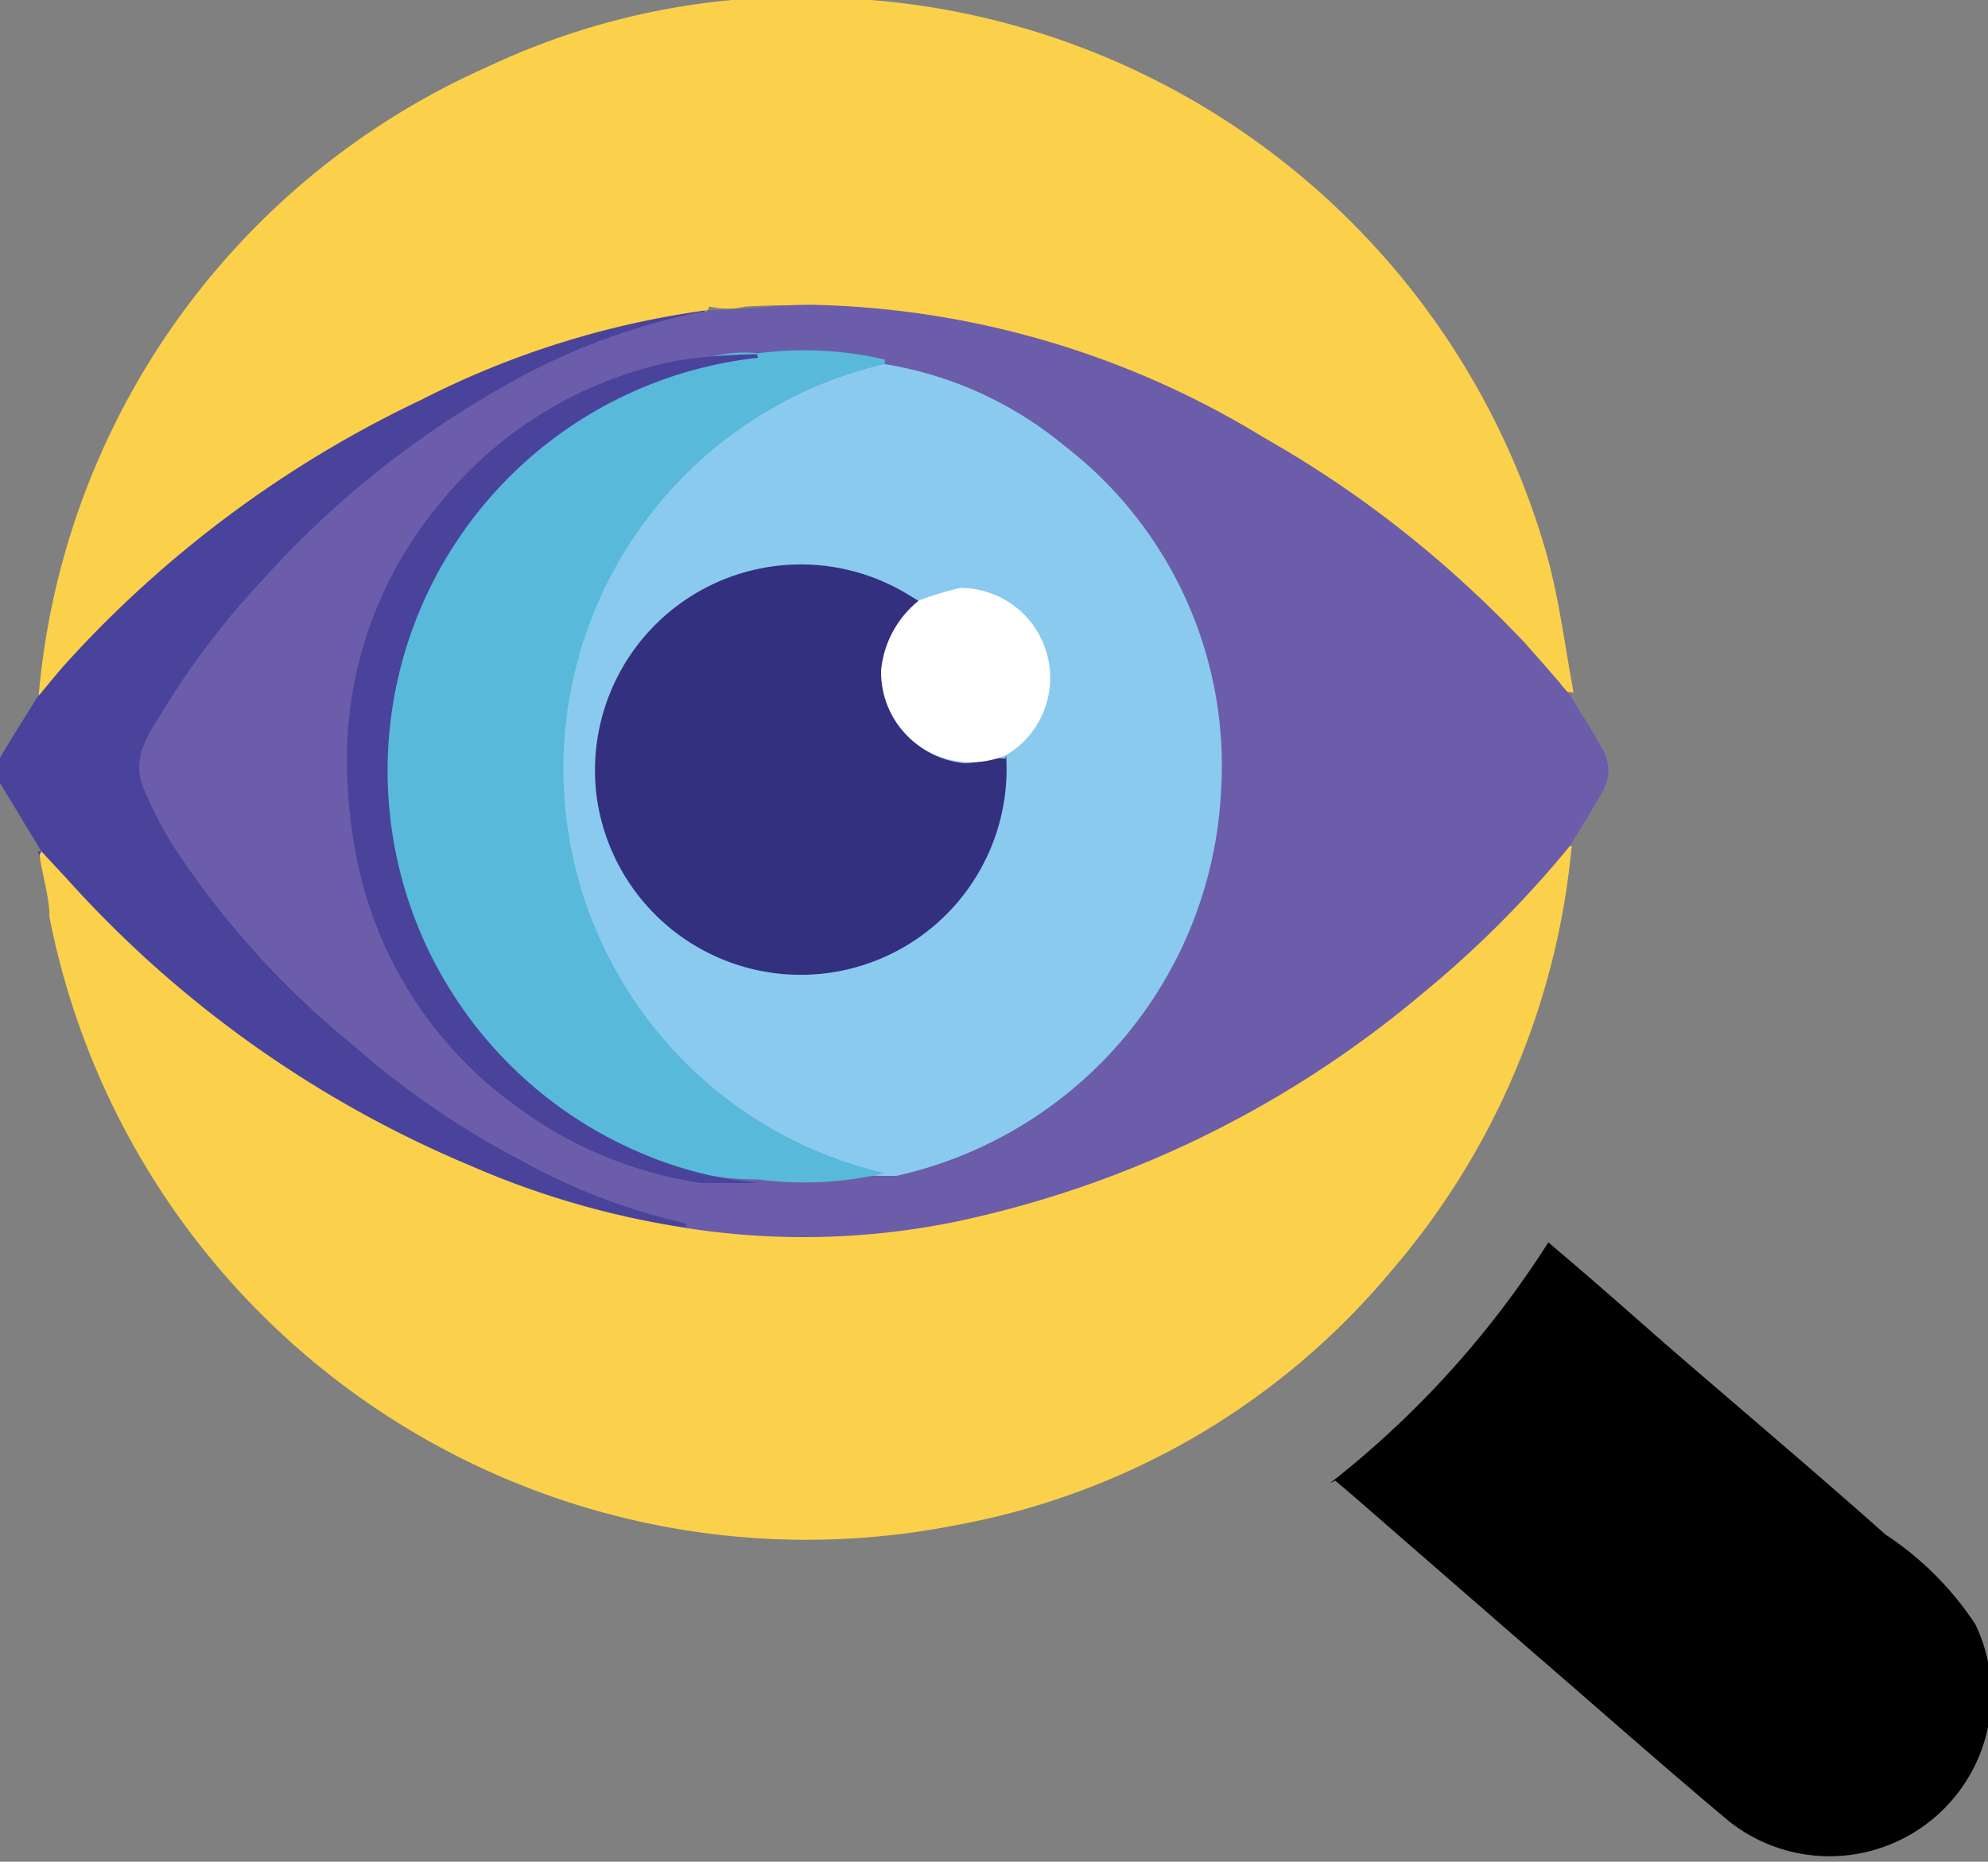
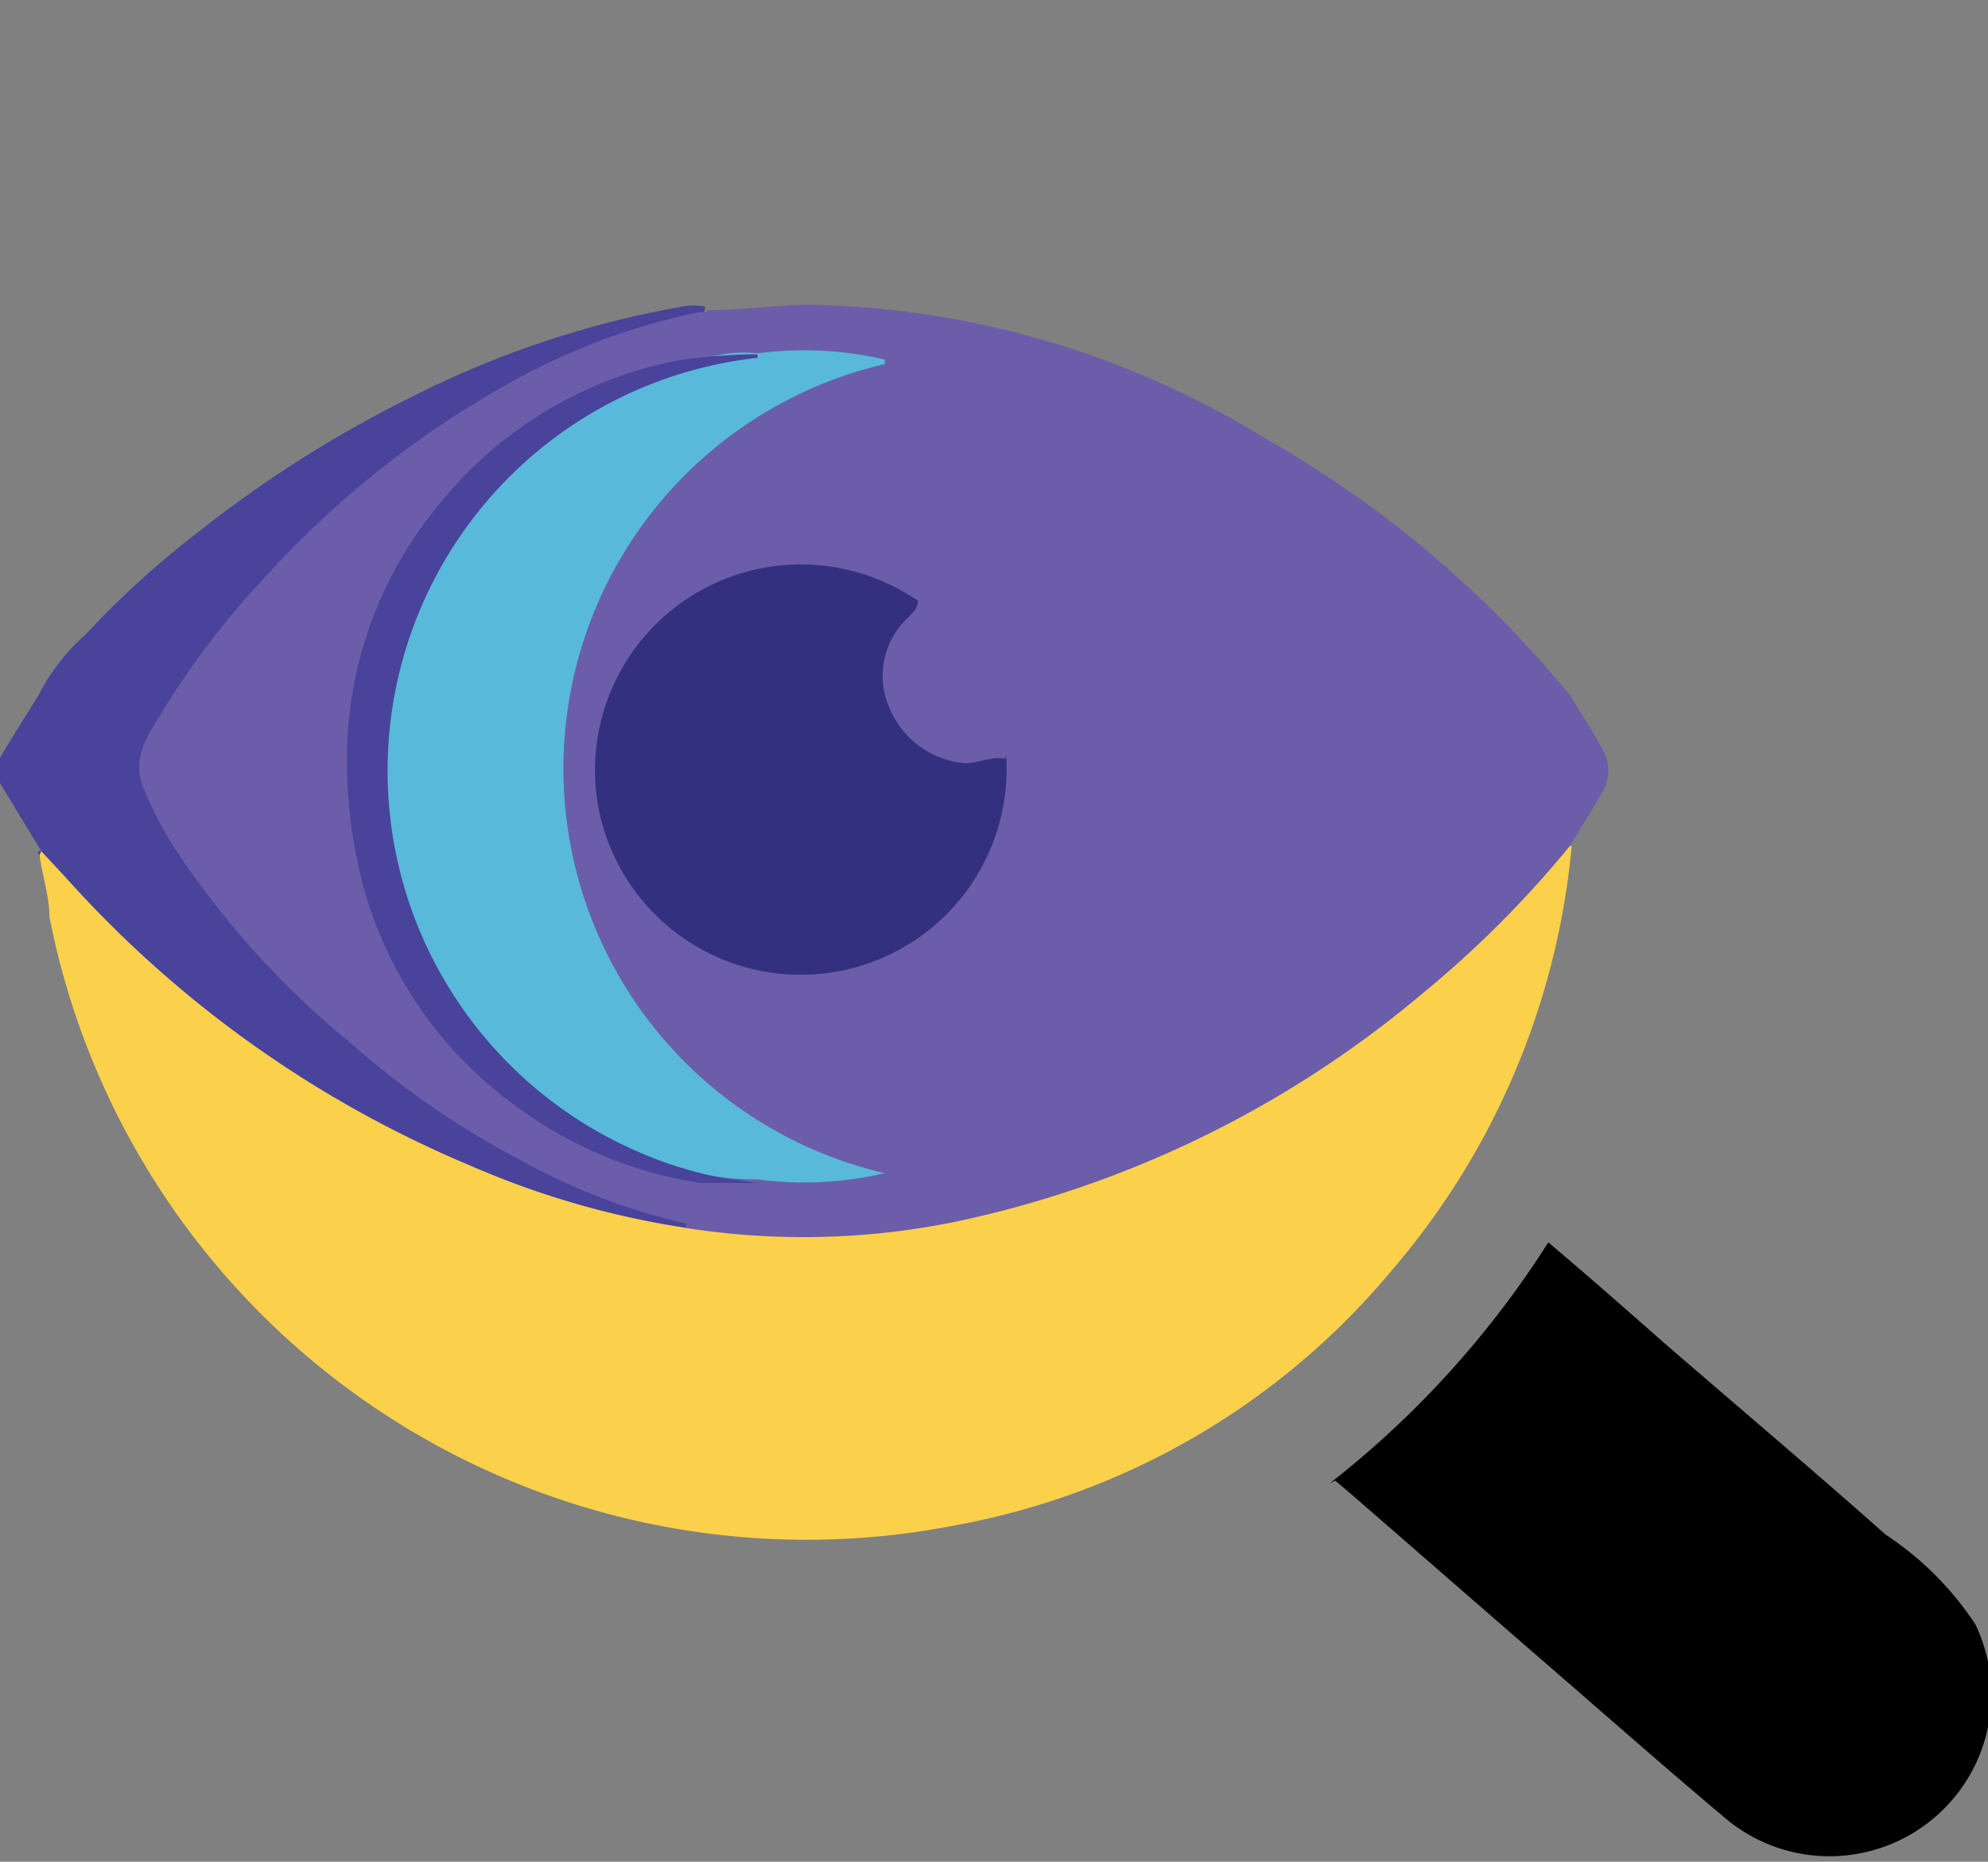
<svg xmlns="http://www.w3.org/2000/svg" id="Layer_1" data-name="Layer 1" viewBox="0 0 22.11 20.71">
  <rect x="0" y="0" width="22.11" height="20.71" fill="#808080" stroke="none" />
  <defs>
    <style>.cls-1{fill:#49439b;}.cls-2{fill:#fbd14b;}.cls-3{fill:#6b5da9;}.cls-4{fill:#8bcaef;}.cls-5{fill:#58b9db;}.cls-6{fill:#333080;}.cls-7{fill:#fff;}</style>
  </defs>
  <path class="cls-1" d="M39.4,49.12l-.46-.76v-.28c.14-.24.29-.47.43-.7a2.28,2.28,0,0,1,.52-.67,10.2,10.2,0,0,1,1.24-1.13,13.32,13.32,0,0,1,2.4-1.52,10.75,10.75,0,0,1,3-1,.7.7,0,0,1,.25,0c0,.13-.07.11-.13.13a8.2,8.2,0,0,0-1.07.32A9.36,9.36,0,0,0,43,45.08,9.55,9.55,0,0,0,40.8,47.6a2.53,2.53,0,0,0-.21.44.76.76,0,0,0,.13.65,7.73,7.73,0,0,0,1.15,1.57A10.91,10.91,0,0,0,44,52.11a7.67,7.67,0,0,0,2.41,1.07.39.39,0,0,1,.19.08c0,.05,0,.07-.08.08a6.62,6.62,0,0,1-1.32-.29,12.46,12.46,0,0,1-4.3-2.35,8.92,8.92,0,0,1-1.45-1.43.34.34,0,0,1-.09-.15" transform="translate(-38.94 -39.65)" />
  <path class="cls-2" d="M39.4,49.12l.27.29a12.55,12.55,0,0,0,4.51,3.21,9.56,9.56,0,0,0,2.4.69,1.42,1.42,0,0,1,.46,0A9,9,0,0,0,50.38,53,12.35,12.35,0,0,0,55,50.45a9.68,9.68,0,0,0,1.27-1.29s.07-.11.15-.1a8.43,8.43,0,0,1-2,4.72,8.24,8.24,0,0,1-4.87,2.84,8.58,8.58,0,0,1-10.06-6.77c0-.23-.08-.46-.11-.69l0,0" transform="translate(-38.94 -39.65)" />
-   <path class="cls-2" d="M46.81,43.1a9.91,9.91,0,0,0-3.19,1A12.64,12.64,0,0,0,39.7,47c-.12.13-.22.26-.33.39a8.45,8.45,0,0,1,5-7,8.1,8.1,0,0,1,3.94-.76,8.53,8.53,0,0,1,7.83,6.18c.14.5.2,1,.3,1.54-.07,0-.1,0-.14-.09l-.4-.46a12.68,12.68,0,0,0-5.19-3.3,9.75,9.75,0,0,0-3.48-.44.9.9,0,0,1-.4,0" transform="translate(-38.94 -39.65)" />
  <path class="cls-3" d="M46.81,43.1c.39,0,.77-.06,1.15-.06A10,10,0,0,1,53,44.52a12.1,12.1,0,0,1,3.22,2.65l.18.21c.12.2.25.4.36.6a.46.46,0,0,1,0,.48c-.11.2-.24.4-.36.6a11.7,11.7,0,0,1-1.65,1.65,11.86,11.86,0,0,1-5.18,2.53,8.45,8.45,0,0,1-3,.07s0-.05,0-.05a6.94,6.94,0,0,1-1.85-.71,9.46,9.46,0,0,1-1.86-1.28,9.69,9.69,0,0,1-2-2.22,4.25,4.25,0,0,1-.31-.6c-.15-.32,0-.58.17-.84a8.93,8.93,0,0,1,1.15-1.52A10.59,10.59,0,0,1,44.45,44a7.35,7.35,0,0,1,2.28-.88l.08,0" transform="translate(-38.94 -39.65)" />
-   <path class="cls-4" d="M48.78,43.7a4.18,4.18,0,0,1,2,.91,4.49,4.49,0,0,1,1.74,3.84,4.62,4.62,0,0,1-3.61,4.28h-.12a1.9,1.9,0,0,1-1-.27,4.52,4.52,0,0,1-2.66-3.3,4.45,4.45,0,0,1,.9-3.83,4.5,4.5,0,0,1,2.26-1.57,1,1,0,0,1,.46-.07" transform="translate(-38.94 -39.65)" />
  <path class="cls-5" d="M48.78,43.7a4.62,4.62,0,0,0,0,9,3.93,3.93,0,0,1-1.41.07,2.91,2.91,0,0,1-1.27-.28,4.62,4.62,0,0,1-2.16-1.84,4.66,4.66,0,0,1,2.81-7,1.43,1.43,0,0,1,.62-.07,3.93,3.93,0,0,1,1.41.07" transform="translate(-38.94 -39.65)" />
  <path class="cls-1" d="M47.37,43.63A4.62,4.62,0,0,0,47,52.76l.38.05c-.21,0-.43,0-.64,0a4.57,4.57,0,0,1-2.08-.87,4.46,4.46,0,0,1-1.75-2.73A5.53,5.53,0,0,1,42.8,48a4.42,4.42,0,0,1,1-2.71,4.5,4.5,0,0,1,2.68-1.63,6.52,6.52,0,0,1,.88-.07" transform="translate(-38.94 -39.65)" />
  <path class="cls-6" d="M50.13,48.05a2.29,2.29,0,0,1-4.55.49A2.29,2.29,0,0,1,49,46.24l.15.09c0,.09-.06.13-.11.19a.88.88,0,0,0-.21,1,1,1,0,0,0,.84.62c.16,0,.3-.08.45-.05" transform="translate(-38.94 -39.65)" />
-   <path class="cls-7" d="M50.13,48.05a1,1,0,0,1-1.39-.95,1.13,1.13,0,0,1,.42-.77,3.5,3.5,0,0,1,.46-.14,1,1,0,0,1,.51,1.86" transform="translate(-38.94 -39.65)" />
  <path d="M53.73,56.15a10.65,10.65,0,0,0,2.43-2.68c.45.38.87.75,1.29,1.12.82.71,1.65,1.41,2.46,2.13a3.49,3.49,0,0,1,1,1,1.8,1.8,0,0,1-2.74,2.19c-.74-.62-1.45-1.25-2.18-1.88l-2-1.74-.2-.17" transform="translate(-38.94 -39.65)" />
</svg>